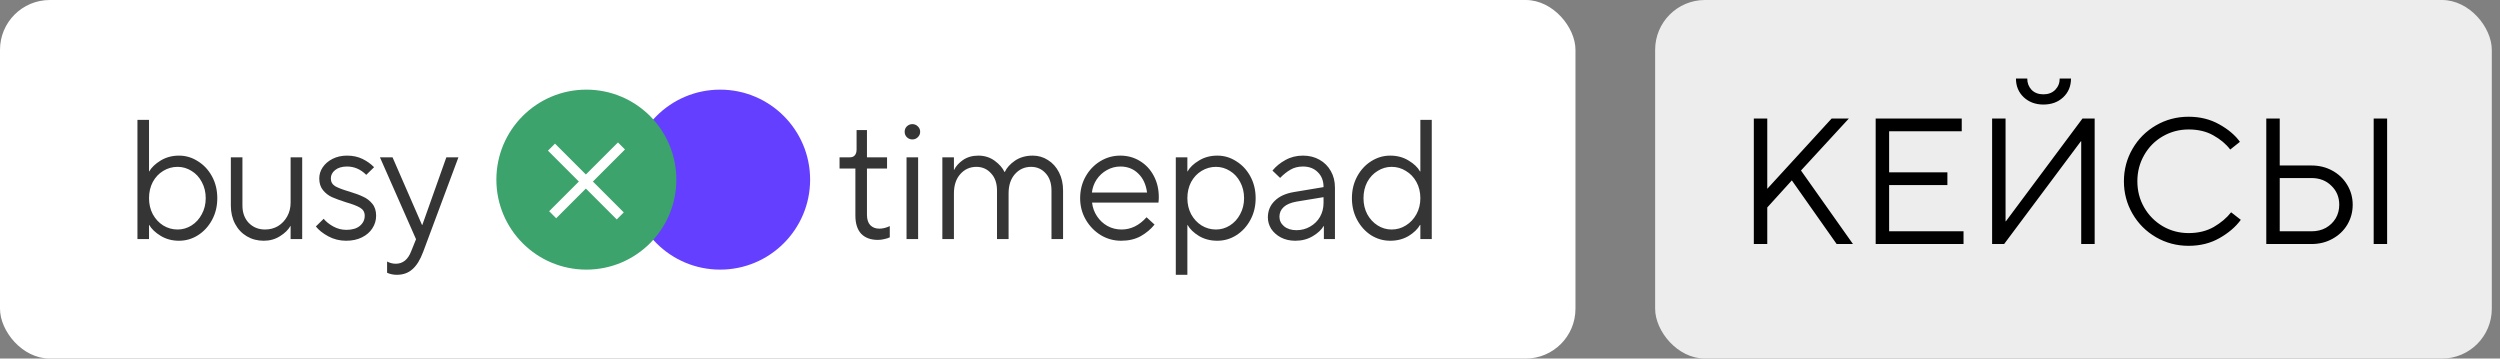
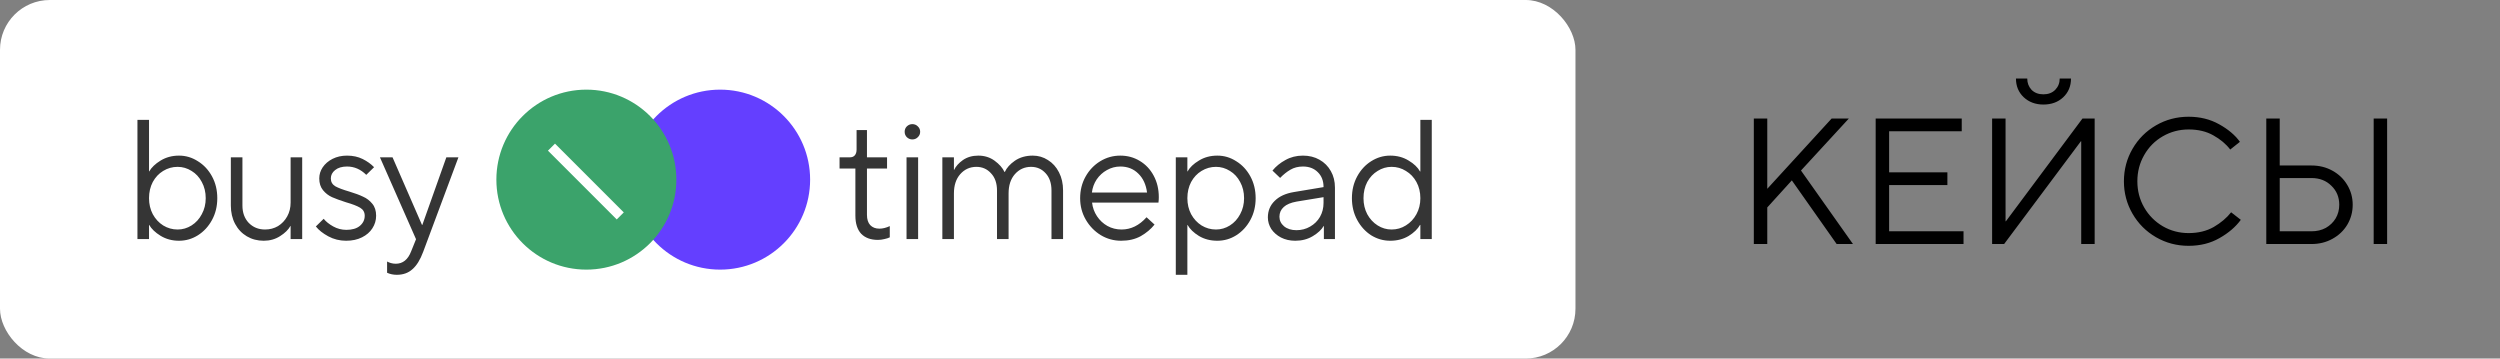
<svg xmlns="http://www.w3.org/2000/svg" width="251" height="36" viewBox="0 0 251 36" fill="none">
  <rect x="0" y="0" width="251" height="36" fill="#808080" stroke="none" />
  <rect width="158.177" height="36" rx="5" fill="white" />
  <path d="M17.97 24.171C17.286 24.171 16.671 24.006 16.124 23.675C15.588 23.345 15.207 22.98 14.979 22.581H14.962V24H13.799V12.034H14.962V17.214H14.979C15.207 16.815 15.588 16.45 16.124 16.12C16.671 15.789 17.286 15.624 17.97 15.624C18.654 15.624 19.286 15.812 19.867 16.188C20.46 16.553 20.933 17.06 21.286 17.709C21.64 18.359 21.816 19.088 21.816 19.898C21.816 20.707 21.64 21.436 21.286 22.085C20.933 22.735 20.46 23.248 19.867 23.624C19.286 23.989 18.654 24.171 17.97 24.171ZM17.833 23.043C18.335 23.043 18.802 22.906 19.235 22.633C19.668 22.359 20.01 21.983 20.261 21.504C20.523 21.026 20.654 20.49 20.654 19.898C20.654 19.294 20.523 18.752 20.261 18.273C20.01 17.795 19.668 17.424 19.235 17.162C18.802 16.889 18.335 16.752 17.833 16.752C17.309 16.752 16.825 16.889 16.38 17.162C15.947 17.424 15.6 17.795 15.338 18.273C15.087 18.752 14.962 19.294 14.962 19.898C14.962 20.49 15.087 21.026 15.338 21.504C15.6 21.983 15.947 22.359 16.38 22.633C16.825 22.906 17.309 23.043 17.833 23.043ZM26.477 24.171C25.85 24.171 25.286 24.023 24.784 23.727C24.283 23.43 23.89 23.014 23.605 22.479C23.32 21.943 23.177 21.328 23.177 20.633V15.795H24.34V20.633C24.34 21.35 24.551 21.932 24.972 22.376C25.405 22.82 25.952 23.043 26.613 23.043C27.092 23.043 27.525 22.929 27.913 22.701C28.3 22.462 28.608 22.137 28.835 21.727C29.064 21.316 29.177 20.855 29.177 20.342V15.795H30.34V24H29.177V22.684H29.16C28.955 23.06 28.608 23.402 28.118 23.709C27.639 24.017 27.092 24.171 26.477 24.171ZM34.755 24.171C34.105 24.171 33.507 24.023 32.96 23.727C32.413 23.43 31.997 23.1 31.712 22.735L32.498 21.966C32.726 22.251 33.045 22.507 33.455 22.735C33.866 22.963 34.304 23.077 34.772 23.077C35.353 23.077 35.803 22.946 36.122 22.684C36.453 22.41 36.618 22.068 36.618 21.658C36.618 21.305 36.464 21.037 36.156 20.855C35.849 20.672 35.376 20.49 34.737 20.308C34.168 20.125 33.7 19.954 33.336 19.795C32.983 19.635 32.681 19.402 32.43 19.094C32.179 18.786 32.054 18.393 32.054 17.915C32.054 17.516 32.168 17.145 32.396 16.803C32.635 16.45 32.965 16.165 33.387 15.949C33.82 15.732 34.304 15.624 34.84 15.624C35.433 15.624 35.957 15.738 36.413 15.966C36.868 16.194 37.25 16.467 37.558 16.786L36.772 17.556C36.213 16.997 35.569 16.718 34.84 16.718C34.339 16.718 33.94 16.838 33.644 17.077C33.359 17.305 33.216 17.584 33.216 17.915C33.216 18.256 33.364 18.518 33.661 18.701C33.968 18.872 34.435 19.049 35.062 19.231C35.632 19.402 36.094 19.573 36.447 19.744C36.812 19.903 37.119 20.137 37.37 20.445C37.632 20.752 37.763 21.157 37.763 21.658C37.763 22.114 37.638 22.536 37.387 22.923C37.148 23.299 36.8 23.601 36.344 23.829C35.889 24.057 35.359 24.171 34.755 24.171ZM44.813 15.795H46.026L42.488 25.282C42.192 26.08 41.833 26.661 41.411 27.026C41.001 27.402 40.477 27.59 39.838 27.59C39.485 27.59 39.16 27.521 38.864 27.385V26.256C38.967 26.313 39.092 26.365 39.24 26.41C39.4 26.456 39.565 26.479 39.736 26.479C40.442 26.479 40.955 26.068 41.274 25.248L41.77 24.017L38.146 15.795H39.411L42.368 22.581H42.403L44.813 15.795Z" fill="#353535" />
  <circle cx="72.301" cy="18.035" r="9.035" fill="#643FFF" />
  <circle cx="58.871" cy="18.035" r="9.035" fill="#3BA36B" />
  <path d="M55.367 14.773L62.274 21.68" stroke="white" />
-   <path d="M62.395 14.652L55.487 21.559" stroke="white" />
  <path d="M88.137 24.085C87.419 24.085 86.861 23.88 86.462 23.47C86.075 23.048 85.881 22.439 85.881 21.641V16.923H84.291V15.795H85.334C85.539 15.795 85.698 15.732 85.812 15.607C85.938 15.47 86.001 15.271 86.001 15.009V13.06H87.043V15.795H89.06V16.923H87.043V21.573C87.043 22.017 87.151 22.359 87.368 22.598C87.596 22.838 87.904 22.957 88.291 22.957C88.622 22.957 88.969 22.872 89.334 22.701V23.829C89.197 23.897 89.02 23.954 88.804 24C88.587 24.057 88.365 24.085 88.137 24.085ZM92.179 24H91.016V15.795H92.179V24ZM91.597 14C91.392 14 91.21 13.926 91.05 13.778C90.902 13.63 90.828 13.447 90.828 13.231C90.828 13.014 90.902 12.832 91.05 12.684C91.21 12.536 91.392 12.462 91.597 12.462C91.814 12.462 91.996 12.536 92.144 12.684C92.304 12.832 92.384 13.014 92.384 13.231C92.384 13.447 92.304 13.63 92.144 13.778C91.996 13.926 91.814 14 91.597 14ZM94.612 24V15.795H95.774V17.06H95.791C95.962 16.695 96.259 16.365 96.68 16.068C97.113 15.772 97.626 15.624 98.219 15.624C98.846 15.624 99.393 15.795 99.86 16.137C100.327 16.479 100.658 16.855 100.851 17.265H100.885C101.068 16.855 101.404 16.479 101.894 16.137C102.395 15.795 102.994 15.624 103.689 15.624C104.247 15.624 104.754 15.772 105.21 16.068C105.677 16.353 106.048 16.764 106.321 17.299C106.595 17.823 106.732 18.433 106.732 19.128V24H105.569V19.128C105.569 18.399 105.375 17.823 104.988 17.402C104.601 16.969 104.111 16.752 103.518 16.752C102.868 16.752 102.327 16.997 101.894 17.487C101.472 17.966 101.262 18.61 101.262 19.419V24H100.099V19.128C100.099 18.399 99.9 17.823 99.501 17.402C99.113 16.969 98.623 16.752 98.031 16.752C97.381 16.752 96.84 16.997 96.407 17.487C95.985 17.966 95.774 18.61 95.774 19.419V24H94.612ZM112.566 24.171C111.825 24.171 111.141 23.983 110.515 23.607C109.888 23.219 109.386 22.701 109.01 22.051C108.634 21.402 108.446 20.684 108.446 19.898C108.446 19.1 108.629 18.376 108.993 17.727C109.358 17.077 109.848 16.564 110.463 16.188C111.079 15.812 111.751 15.624 112.48 15.624C113.198 15.624 113.848 15.801 114.429 16.154C115.022 16.507 115.489 17.003 115.831 17.641C116.173 18.279 116.344 18.997 116.344 19.795C116.344 19.977 116.332 20.16 116.309 20.342H109.643C109.7 20.843 109.865 21.299 110.138 21.709C110.412 22.12 110.76 22.445 111.181 22.684C111.614 22.923 112.087 23.043 112.6 23.043C113.546 23.043 114.383 22.633 115.113 21.812L115.916 22.547C115.552 23.003 115.09 23.39 114.532 23.709C113.973 24.017 113.318 24.171 112.566 24.171ZM115.164 19.333C115.062 18.536 114.771 17.903 114.292 17.436C113.814 16.957 113.21 16.718 112.48 16.718C112.002 16.718 111.552 16.838 111.13 17.077C110.72 17.305 110.378 17.618 110.104 18.017C109.842 18.416 109.683 18.855 109.626 19.333H115.164ZM118.05 27.59V15.795H119.212V17.214H119.23C119.457 16.803 119.839 16.439 120.375 16.12C120.91 15.789 121.526 15.624 122.221 15.624C122.905 15.624 123.537 15.812 124.118 16.188C124.711 16.553 125.184 17.06 125.537 17.709C125.89 18.359 126.067 19.088 126.067 19.898C126.067 20.707 125.89 21.436 125.537 22.085C125.184 22.735 124.711 23.248 124.118 23.624C123.537 23.989 122.905 24.171 122.221 24.171C121.526 24.171 120.91 24.011 120.375 23.692C119.839 23.362 119.457 22.991 119.23 22.581H119.212V27.59H118.05ZM122.084 23.043C122.586 23.043 123.053 22.906 123.486 22.633C123.919 22.359 124.261 21.983 124.512 21.504C124.774 21.026 124.905 20.49 124.905 19.898C124.905 19.294 124.774 18.752 124.512 18.273C124.261 17.795 123.919 17.424 123.486 17.162C123.053 16.889 122.586 16.752 122.084 16.752C121.56 16.752 121.076 16.889 120.631 17.162C120.198 17.424 119.851 17.795 119.588 18.273C119.338 18.752 119.212 19.294 119.212 19.898C119.212 20.49 119.338 21.026 119.588 21.504C119.851 21.983 120.198 22.359 120.631 22.633C121.076 22.906 121.56 23.043 122.084 23.043ZM130.815 15.624C131.442 15.624 131.994 15.761 132.473 16.034C132.963 16.308 133.345 16.689 133.618 17.18C133.892 17.658 134.029 18.211 134.029 18.838V24H132.917V22.684H132.9C132.684 23.06 132.319 23.402 131.806 23.709C131.294 24.017 130.707 24.171 130.046 24.171C129.51 24.171 129.031 24.063 128.61 23.846C128.2 23.63 127.875 23.345 127.635 22.991C127.408 22.627 127.294 22.239 127.294 21.829C127.294 21.168 127.521 20.615 127.977 20.171C128.433 19.715 129.077 19.419 129.909 19.282L132.883 18.786V18.769C132.883 18.154 132.69 17.658 132.302 17.282C131.926 16.906 131.43 16.718 130.815 16.718C130.336 16.718 129.915 16.826 129.55 17.043C129.197 17.248 128.855 17.521 128.524 17.863L127.755 17.128C128.097 16.707 128.53 16.353 129.054 16.068C129.578 15.772 130.165 15.624 130.815 15.624ZM130.165 23.111C130.667 23.111 131.123 22.991 131.533 22.752C131.955 22.513 132.285 22.188 132.524 21.778C132.764 21.356 132.883 20.889 132.883 20.376V19.795L130.182 20.239C129.601 20.342 129.168 20.524 128.883 20.786C128.598 21.048 128.456 21.373 128.456 21.761C128.456 22.137 128.61 22.456 128.917 22.718C129.237 22.98 129.653 23.111 130.165 23.111ZM139.578 24.171C138.895 24.171 138.257 23.989 137.664 23.624C137.083 23.248 136.616 22.735 136.262 22.085C135.909 21.436 135.732 20.707 135.732 19.898C135.732 19.088 135.909 18.359 136.262 17.709C136.616 17.06 137.083 16.553 137.664 16.188C138.257 15.812 138.895 15.624 139.578 15.624C140.274 15.624 140.889 15.789 141.425 16.12C141.96 16.439 142.342 16.803 142.57 17.214H142.604V12.034H143.749V24H142.604V22.581H142.57C142.342 22.991 141.96 23.362 141.425 23.692C140.889 24.011 140.274 24.171 139.578 24.171ZM139.715 23.043C140.239 23.043 140.718 22.906 141.151 22.633C141.596 22.359 141.949 21.983 142.211 21.504C142.473 21.026 142.604 20.49 142.604 19.898C142.604 19.294 142.473 18.752 142.211 18.273C141.949 17.795 141.596 17.424 141.151 17.162C140.718 16.889 140.239 16.752 139.715 16.752C139.214 16.752 138.747 16.889 138.314 17.162C137.88 17.424 137.533 17.795 137.271 18.273C137.02 18.752 136.895 19.294 136.895 19.898C136.895 20.49 137.02 21.026 137.271 21.504C137.533 21.983 137.88 22.359 138.314 22.633C138.747 22.906 139.214 23.043 139.715 23.043Z" fill="#353535" />
-   <rect x="166.176" width="84" height="36" rx="5" fill="#EDEDED" />
  <path d="M177.434 24.5H176.084V11.9H177.434V18.956L183.896 11.9H185.624L180.818 17.12L186.038 24.5H184.4L179.9 18.11L177.434 20.828V24.5ZM197.138 24.5H188.318V11.9H196.958V13.178H189.668V17.3H195.518V18.578H189.668V23.222H197.138V24.5ZM201.214 24.5H200.008V11.9H201.358V22.214H201.394L209.08 11.9H210.304V24.5H208.954V14.186H208.918L201.214 24.5ZM205.156 10.496C204.364 10.496 203.704 10.25 203.176 9.758C202.66 9.266 202.402 8.642 202.402 7.886H203.536C203.536 8.33 203.68 8.708 203.968 9.02C204.268 9.32 204.664 9.47 205.156 9.47C205.648 9.47 206.044 9.32 206.344 9.02C206.644 8.708 206.794 8.33 206.794 7.886H207.928C207.928 8.654 207.664 9.284 207.136 9.776C206.62 10.256 205.96 10.496 205.156 10.496ZM219.739 24.68C218.551 24.68 217.459 24.392 216.463 23.816C215.467 23.24 214.681 22.454 214.105 21.458C213.529 20.462 213.241 19.376 213.241 18.2C213.241 17.024 213.529 15.938 214.105 14.942C214.681 13.946 215.467 13.16 216.463 12.584C217.459 12.008 218.551 11.72 219.739 11.72C220.879 11.72 221.899 11.972 222.799 12.476C223.711 12.98 224.407 13.568 224.887 14.24L223.915 15.014C223.495 14.462 222.931 13.988 222.223 13.592C221.527 13.196 220.699 12.998 219.739 12.998C218.803 12.998 217.939 13.226 217.147 13.682C216.355 14.138 215.731 14.768 215.275 15.572C214.819 16.364 214.591 17.24 214.591 18.2C214.591 19.16 214.819 20.036 215.275 20.828C215.731 21.62 216.355 22.25 217.147 22.718C217.939 23.174 218.803 23.402 219.739 23.402C220.699 23.402 221.539 23.198 222.259 22.79C222.979 22.37 223.561 21.878 224.005 21.314L224.977 22.07C224.461 22.778 223.747 23.39 222.835 23.906C221.935 24.422 220.903 24.68 219.739 24.68ZM227.535 24.5V11.9H228.885V16.616H232.071C232.851 16.616 233.553 16.79 234.177 17.138C234.813 17.486 235.311 17.966 235.671 18.578C236.031 19.178 236.211 19.838 236.211 20.558C236.211 21.278 236.031 21.944 235.671 22.556C235.311 23.156 234.813 23.63 234.177 23.978C233.553 24.326 232.851 24.5 232.071 24.5H227.535ZM239.667 24.5H238.317V11.9H239.667V24.5ZM232.071 23.222C232.611 23.222 233.091 23.108 233.511 22.88C233.931 22.64 234.261 22.322 234.501 21.926C234.741 21.518 234.861 21.062 234.861 20.558C234.861 19.79 234.597 19.154 234.069 18.65C233.553 18.134 232.887 17.876 232.071 17.876H228.885V23.222H232.071Z" fill="black" />
</svg>